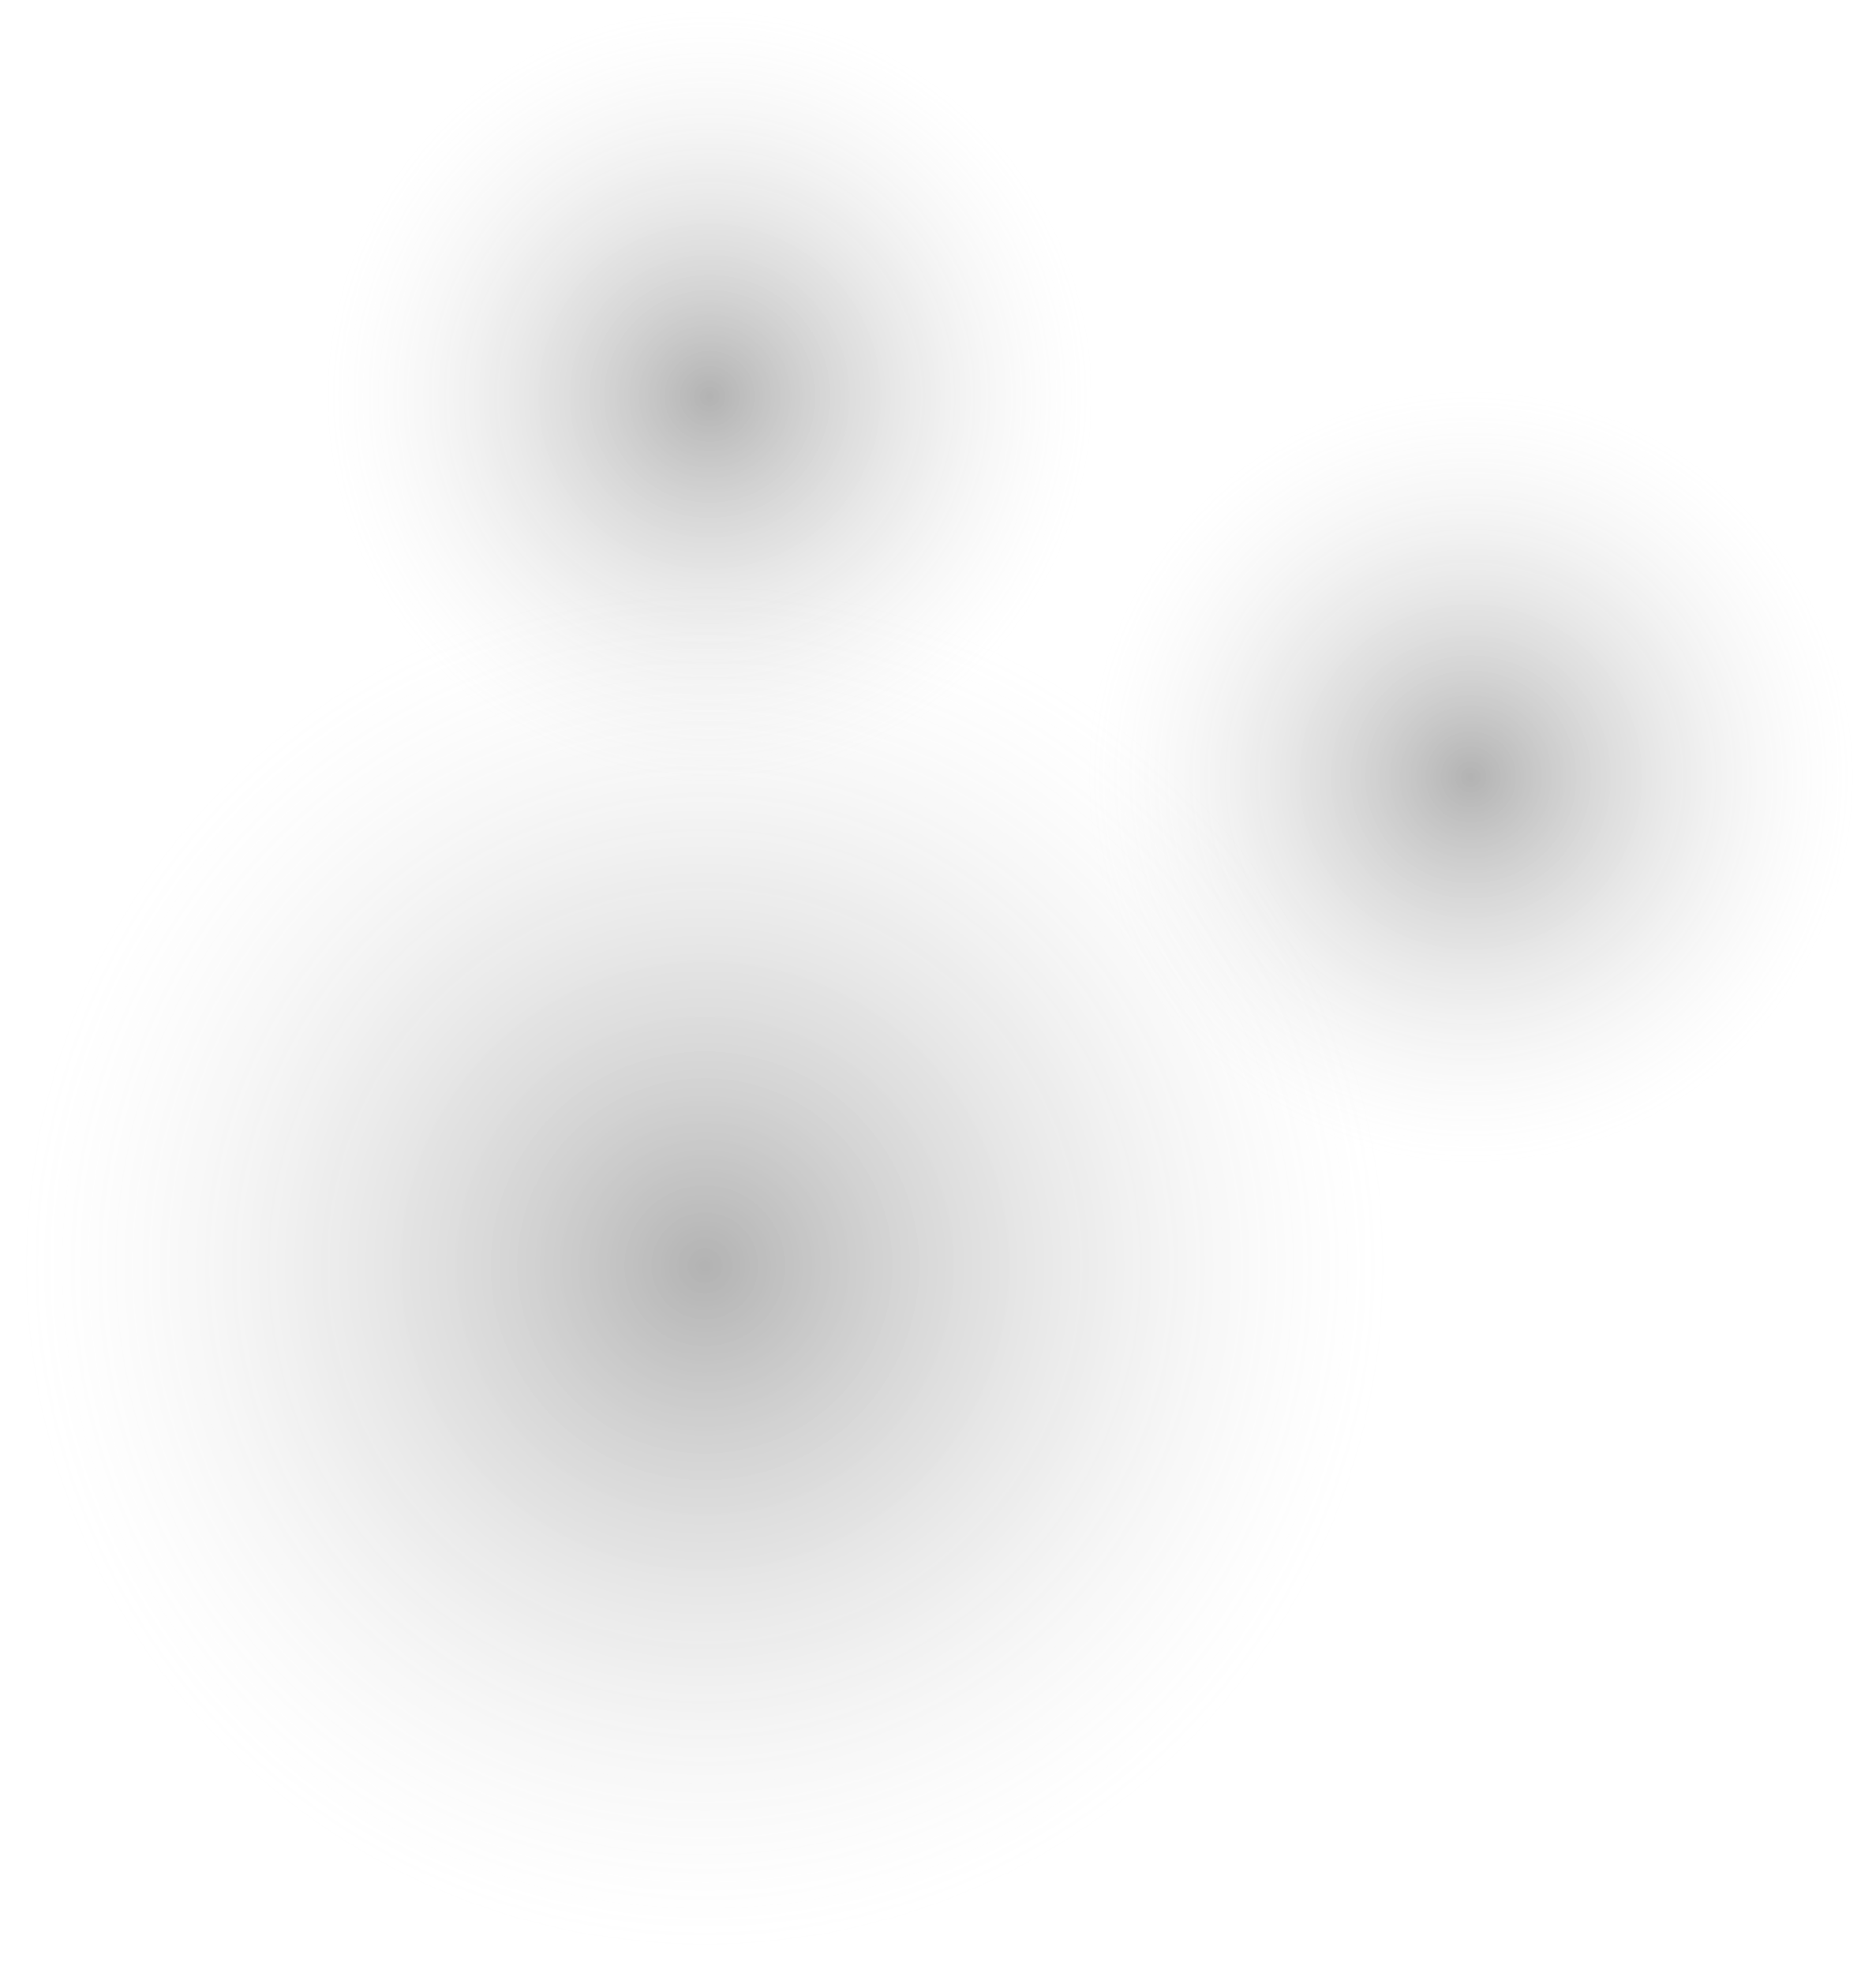
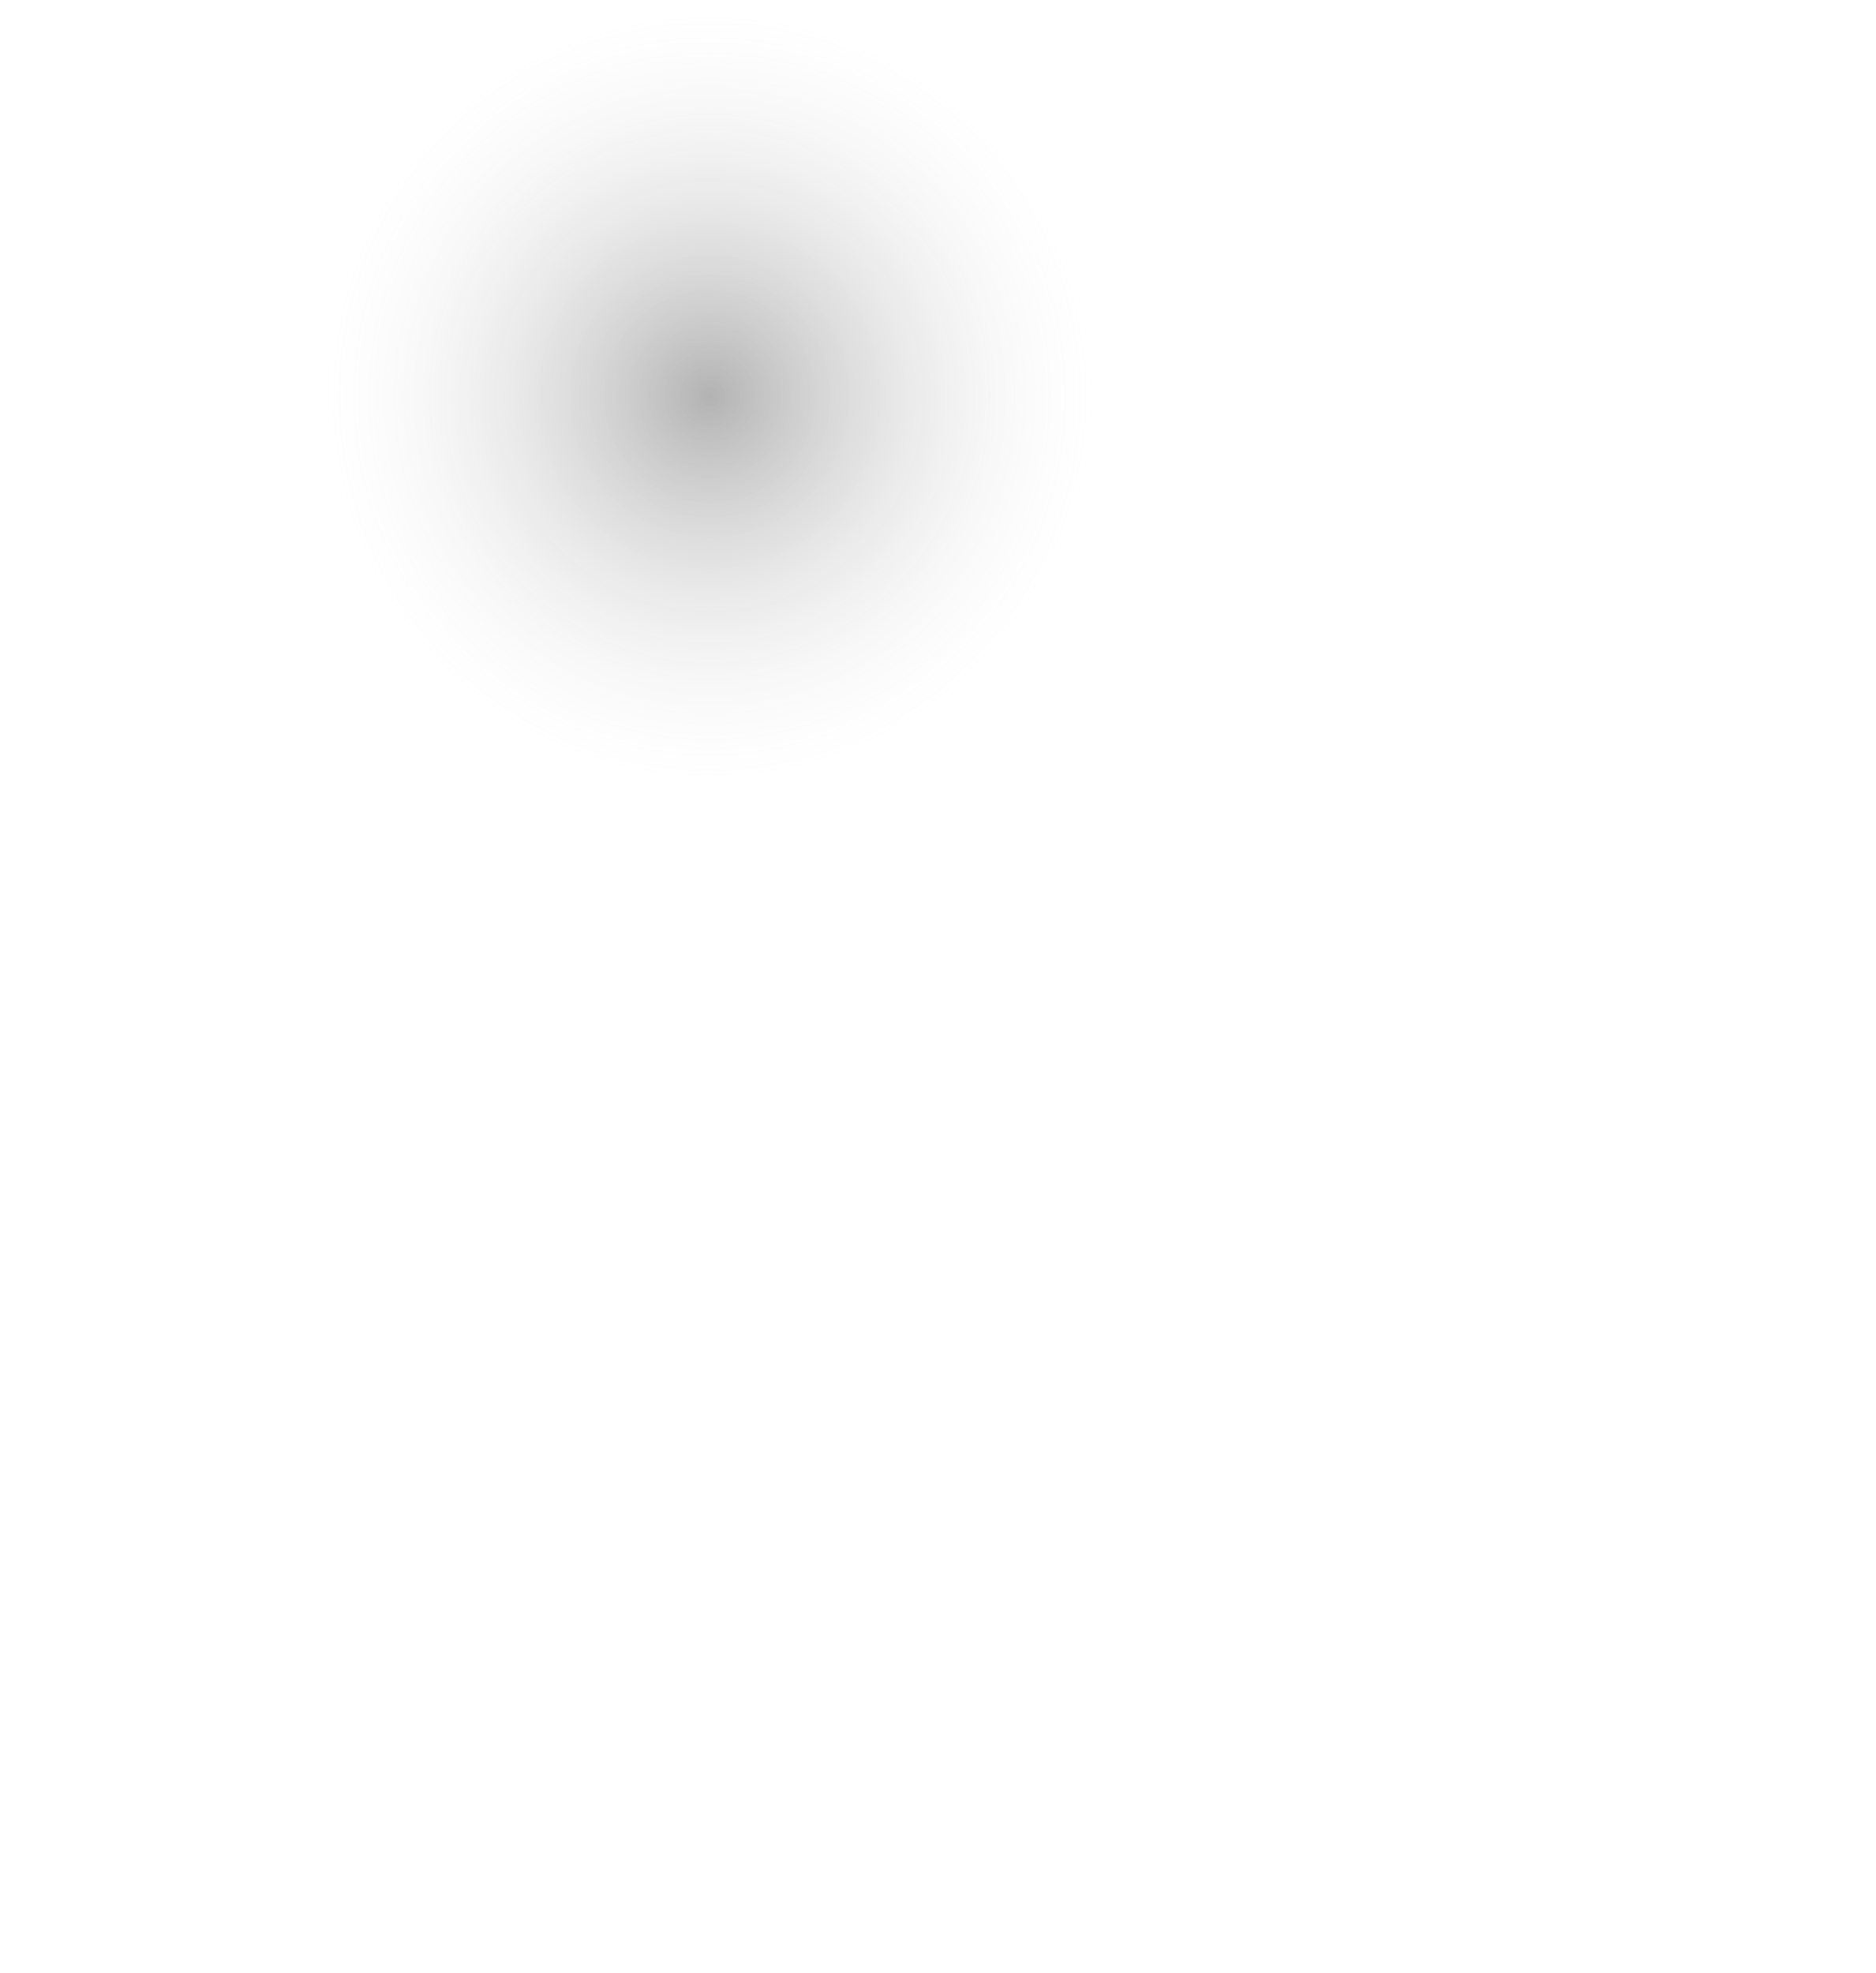
<svg xmlns="http://www.w3.org/2000/svg" fill="none" viewBox="0 0 58 61" height="61" width="58">
  <path fill="url(#paint0_radial_34693_4142)" d="M21.941 0.309C15.364 0.309 10.027 5.655 10.027 12.254C10.027 18.853 15.359 24.2 21.941 24.2C28.519 24.2 33.855 18.853 33.855 12.254C33.855 5.655 28.524 0.309 21.941 0.309Z" clip-rule="evenodd" fill-rule="evenodd" />
-   <path fill="url(#paint1_radial_34693_4142)" d="M45.471 12.073C38.893 12.073 33.557 17.42 33.557 24.019C33.557 30.618 38.888 35.965 45.471 35.965C52.048 35.965 57.385 30.618 57.385 24.019C57.385 17.42 52.053 12.073 45.471 12.073Z" clip-rule="evenodd" fill-rule="evenodd" />
-   <path fill="url(#paint2_radial_34693_4142)" d="M21.792 17.956C10.101 17.956 0.615 27.434 0.615 39.132C0.615 50.83 10.092 60.309 21.792 60.309C33.483 60.309 42.968 50.83 42.968 39.132C42.968 27.434 33.492 17.956 21.792 17.956Z" clip-rule="evenodd" fill-rule="evenodd" />
  <defs>
    <radialGradient gradientTransform="translate(21.941 12.254) rotate(90) scale(11.946 11.914)" gradientUnits="userSpaceOnUse" r="1" cy="0" cx="0" id="paint0_radial_34693_4142">
      <stop stop-opacity="0.3" />
      <stop stop-opacity="0" stop-color="#D1D1D1" offset="1" />
    </radialGradient>
    <radialGradient gradientTransform="translate(45.471 24.019) rotate(90) scale(11.946 11.914)" gradientUnits="userSpaceOnUse" r="1" cy="0" cx="0" id="paint1_radial_34693_4142">
      <stop stop-opacity="0.3" />
      <stop stop-opacity="0" stop-color="#D1D1D1" offset="1" />
    </radialGradient>
    <radialGradient gradientTransform="translate(21.792 39.132) rotate(90) scale(21.177 21.177)" gradientUnits="userSpaceOnUse" r="1" cy="0" cx="0" id="paint2_radial_34693_4142">
      <stop stop-opacity="0.3" />
      <stop stop-opacity="0" stop-color="#D1D1D1" offset="1" />
    </radialGradient>
  </defs>
</svg>